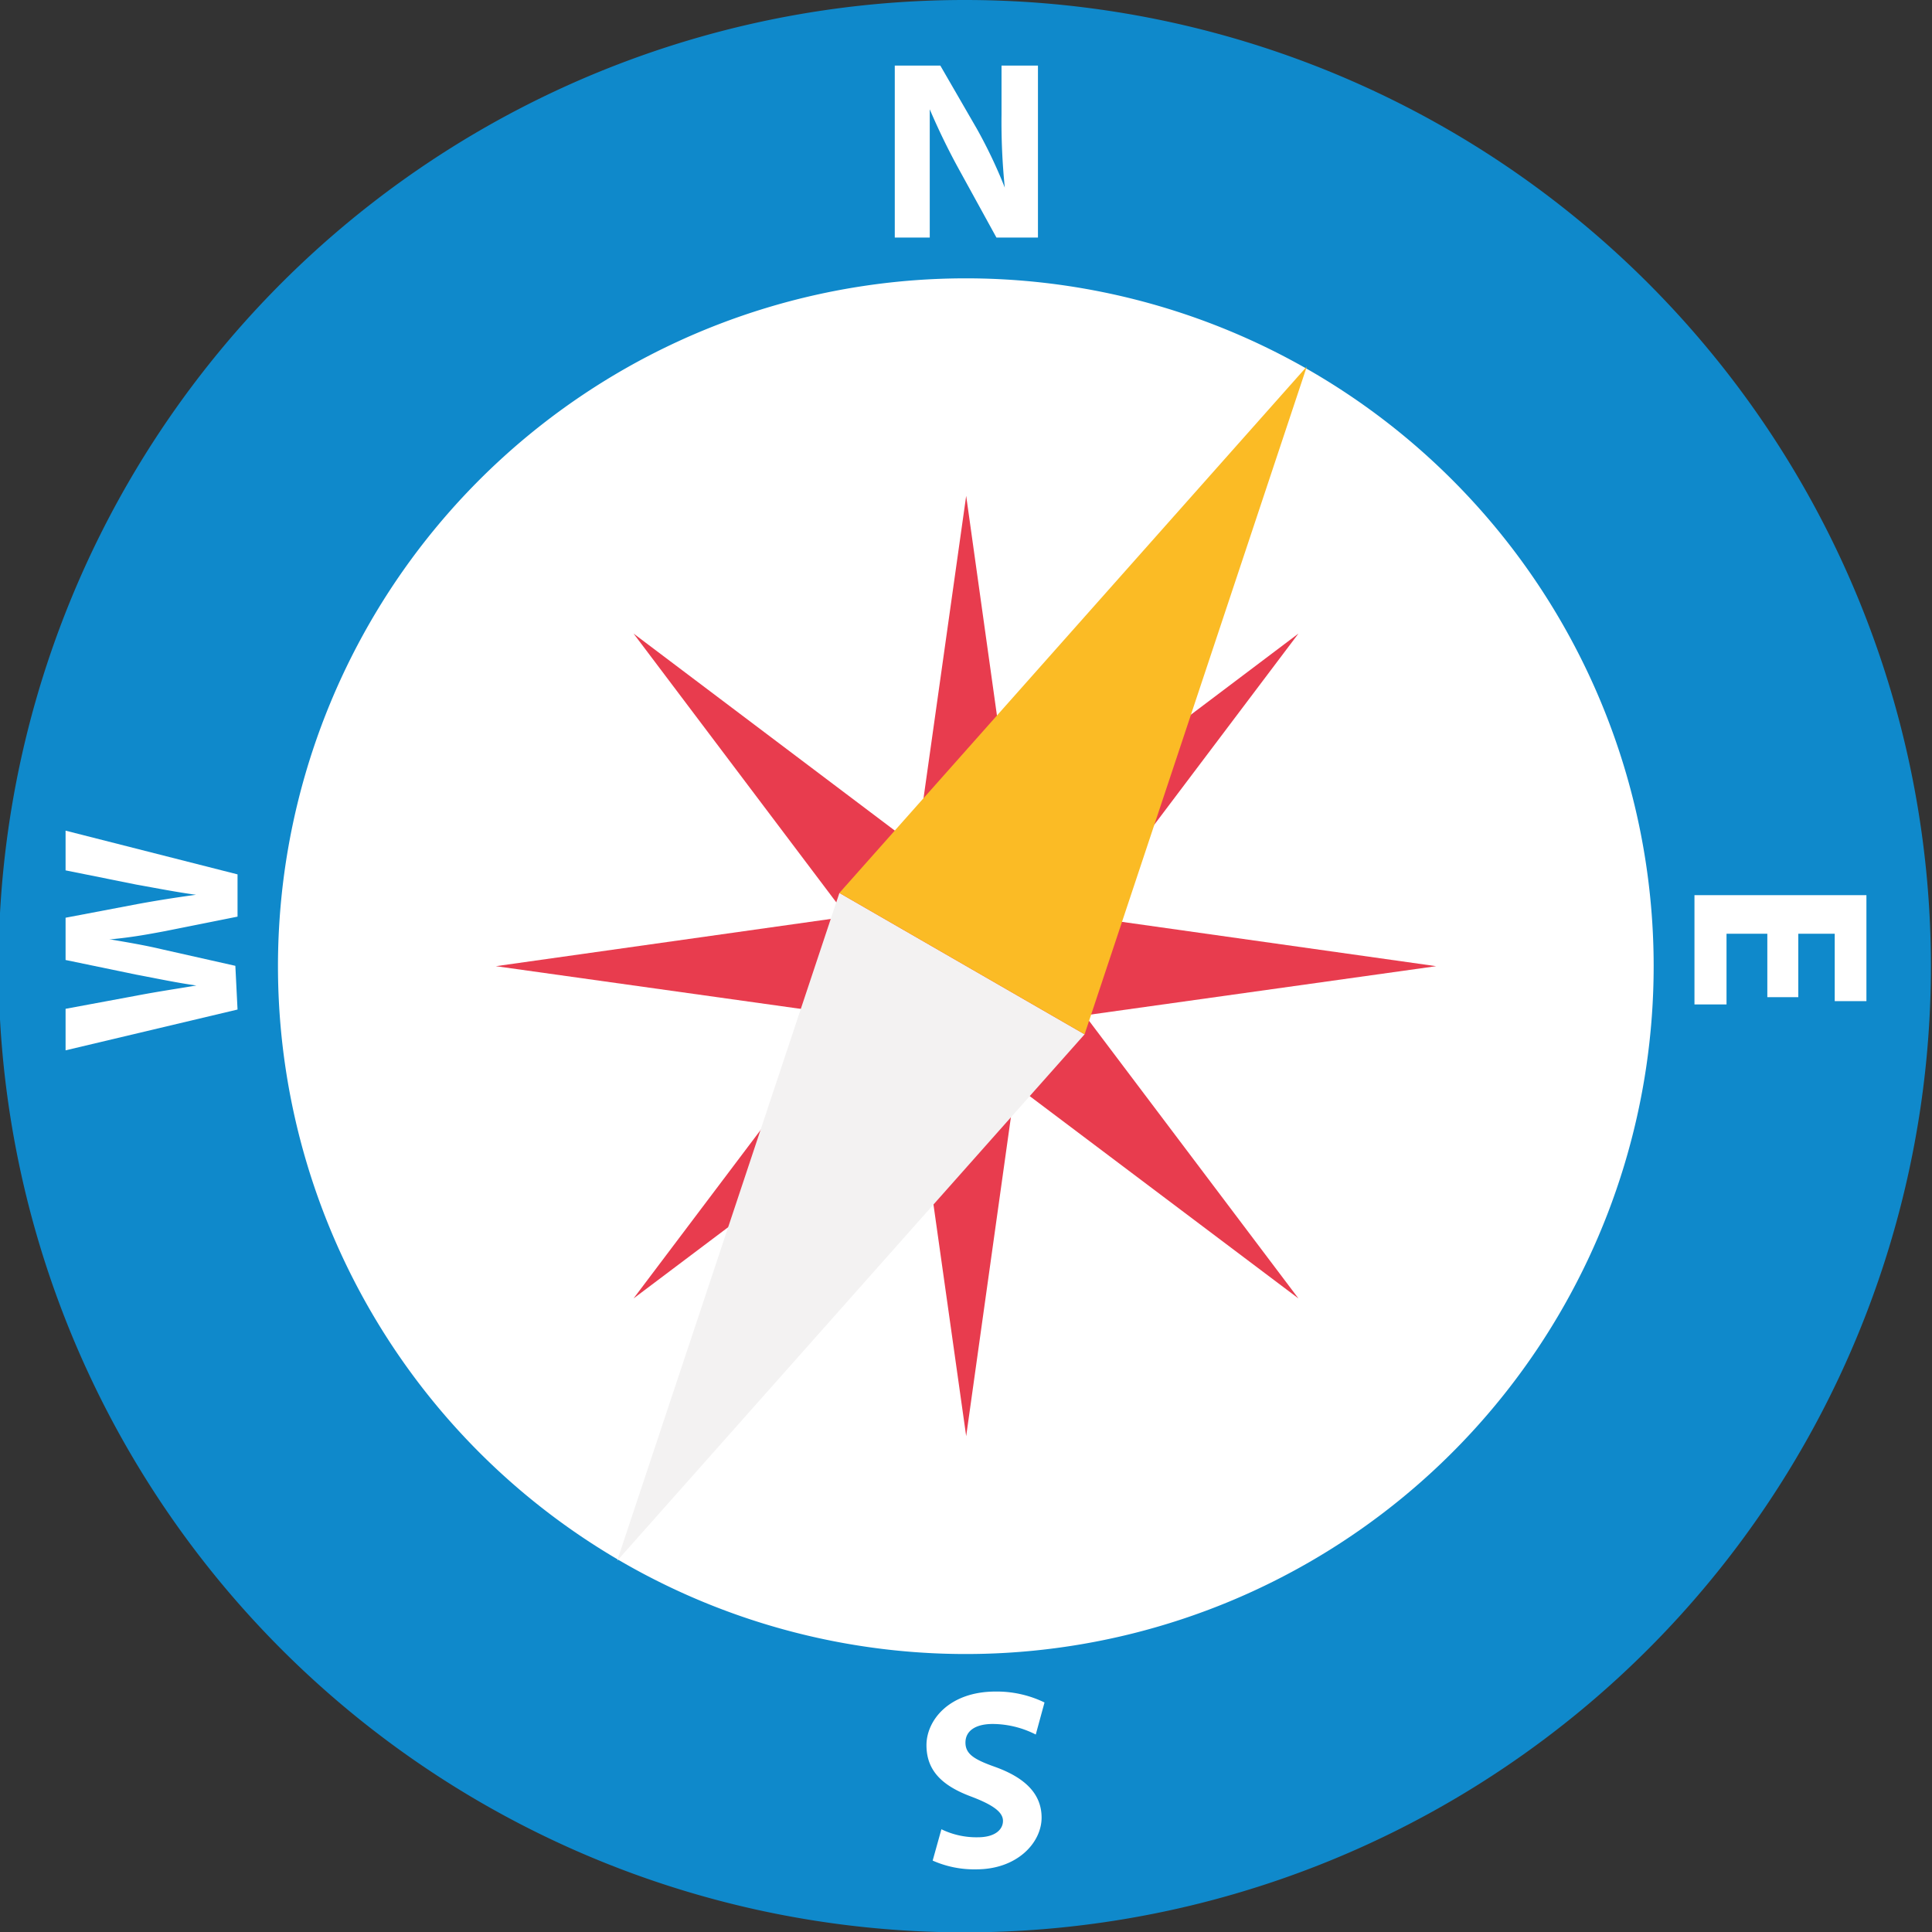
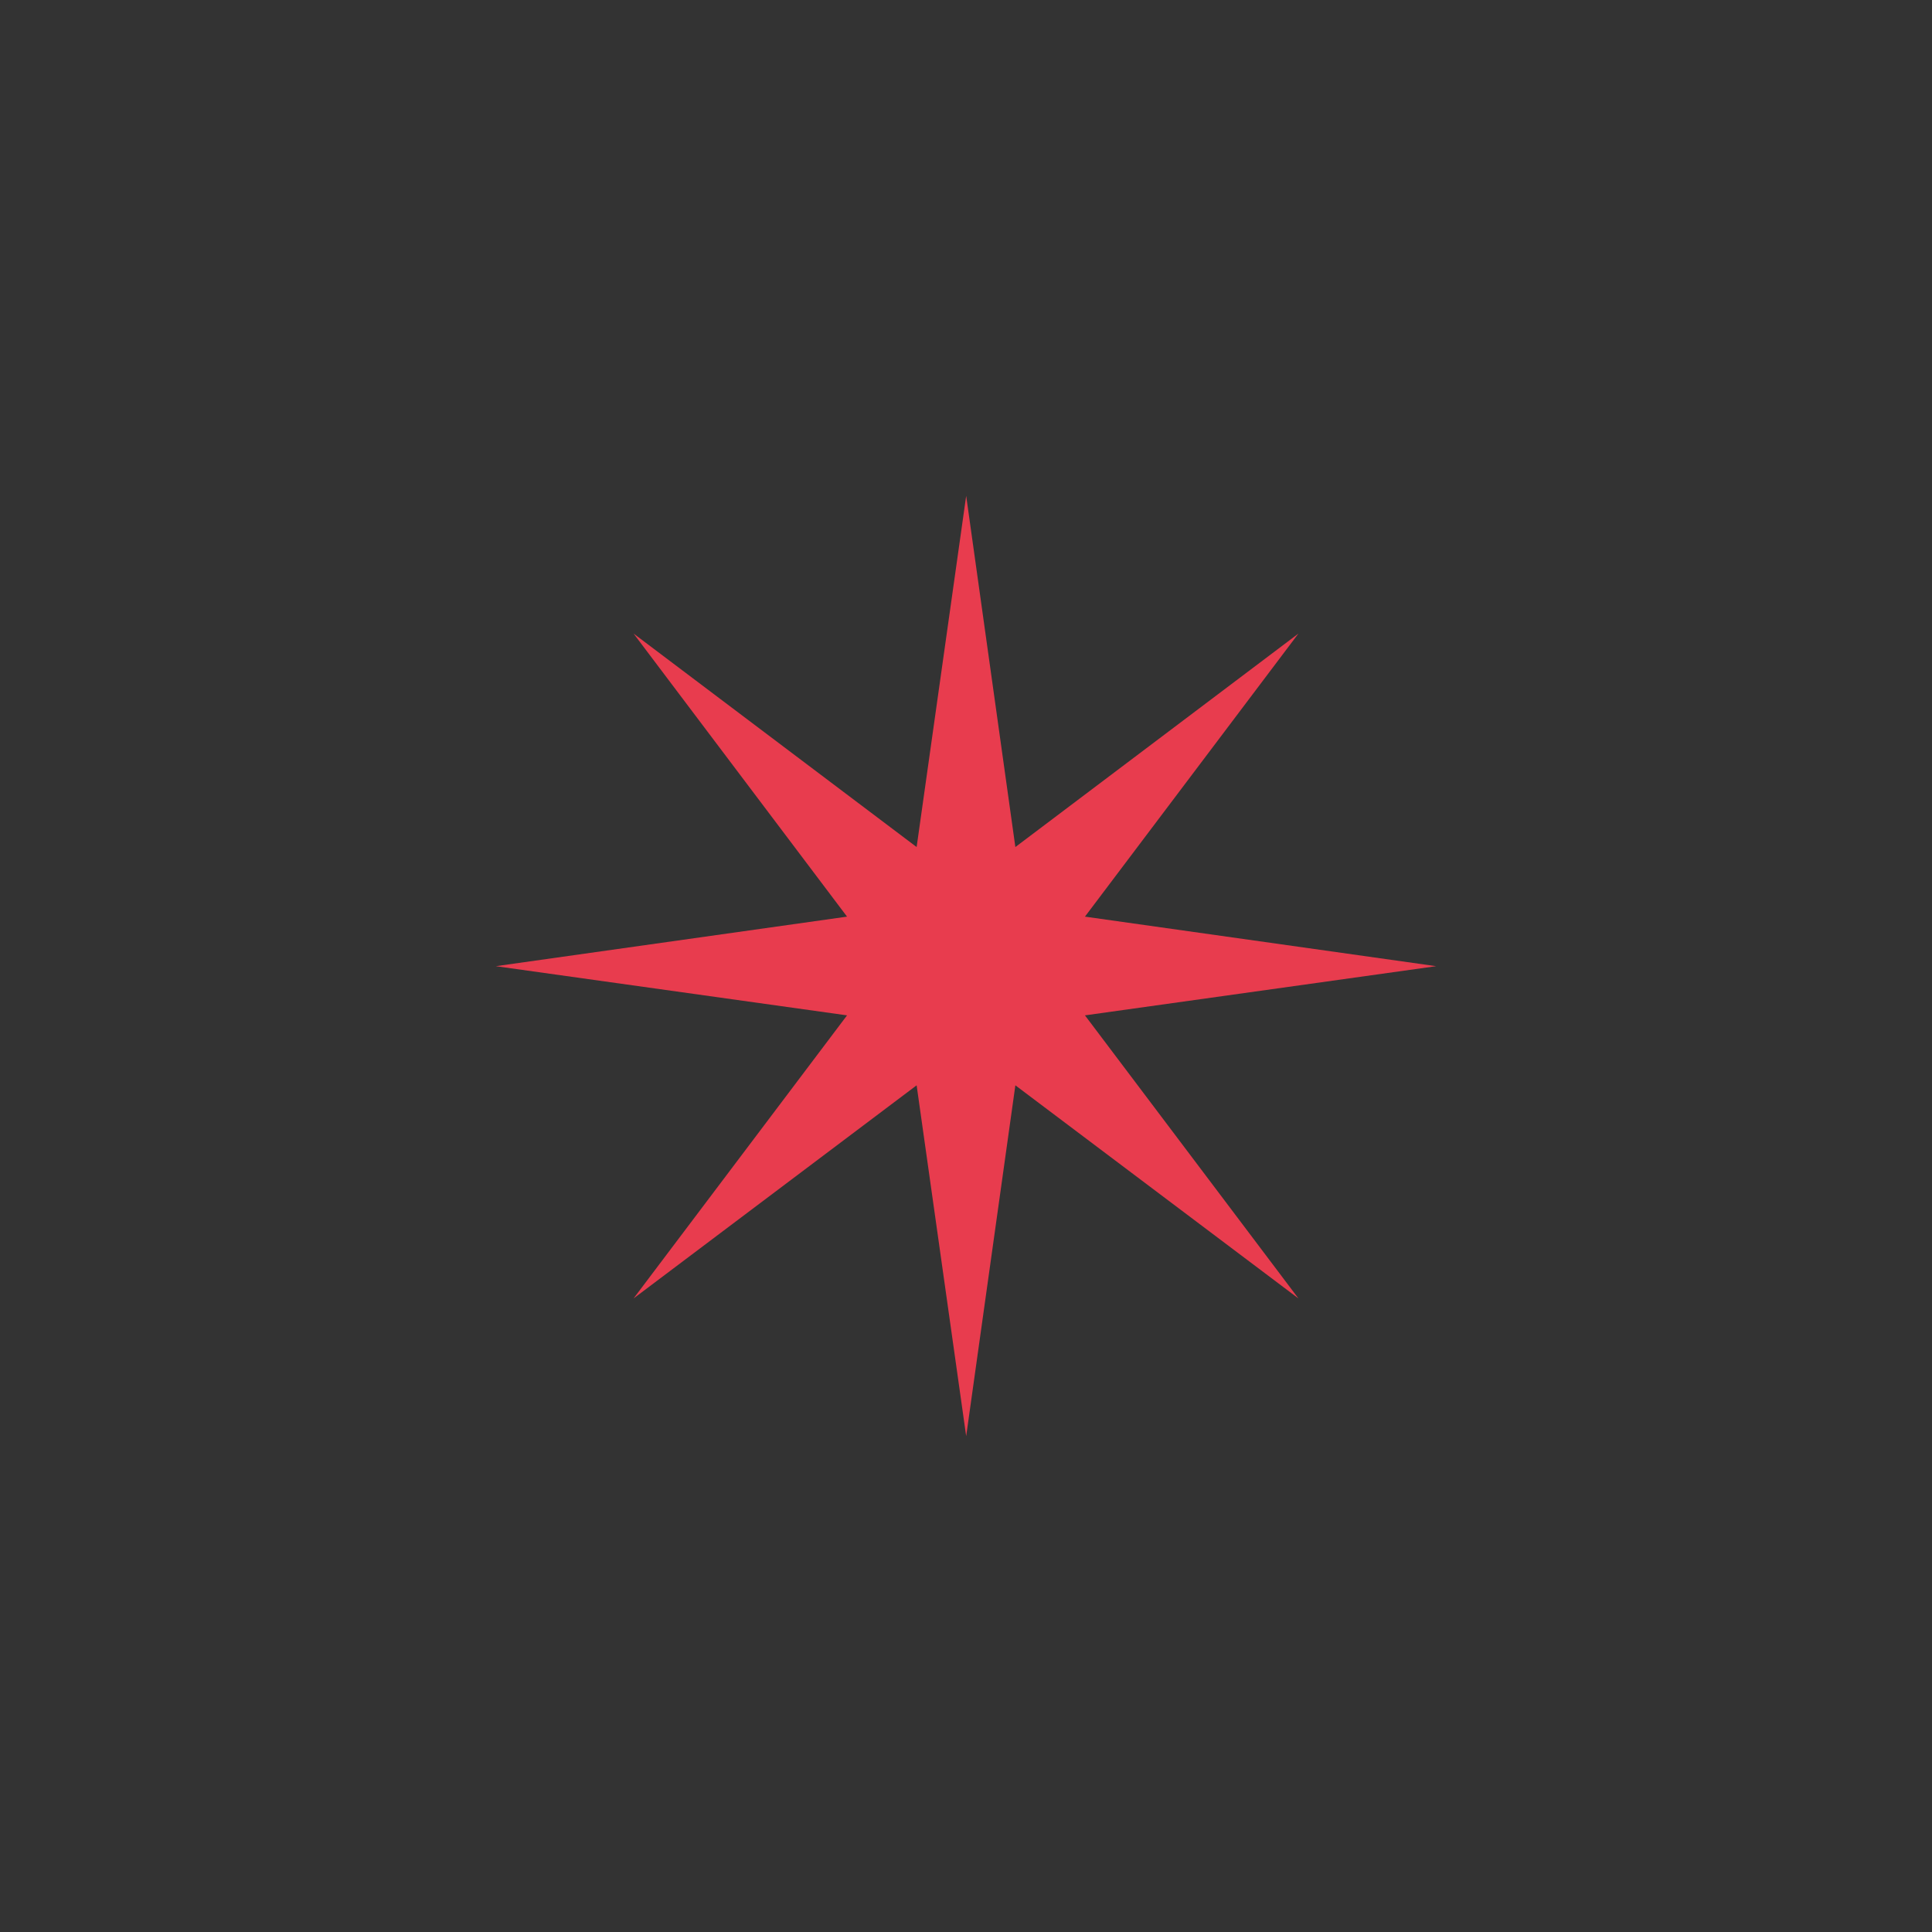
<svg xmlns="http://www.w3.org/2000/svg" viewBox="0 0 53.03 53.03">
  <rect x="0" y="0" width="53.03" height="53.03" fill="#333333" stroke="none" />
  <title>orientamentoRisorsa 1</title>
  <g data-name="Livello 2">
    <g data-name="Livello 1">
-       <path d="M53 26.51A26.52 26.52 0 1 1 26.51 0 26.52 26.52 0 0 1 53 26.51z" fill="#0f89cb" />
-       <path d="M45.39 26.51A18.88 18.88 0 1 1 26.51 7.64a18.88 18.88 0 0 1 18.88 18.87zM24.56 6.52V1.8h1.25l1 1.73a13.35 13.35 0 0 1 .77 1.62 17.8 17.8 0 0 1-.09-2V1.8h1v4.72h-1.14l-1-1.82a18.47 18.47 0 0 1-.83-1.7v3.52z" fill="#fff" />
-       <path d="M6.52 27.71L1.8 28.83v-1.14l1.94-.36c.57-.11 1.18-.2 1.65-.28-.51-.07-1.08-.19-1.66-.3l-1.93-.4v-1.16l2-.38c.55-.1 1.06-.18 1.58-.25-.52-.07-1.08-.18-1.64-.28l-1.94-.39V22.8L6.52 24v1.16l-2 .4c-.48.09-.92.17-1.46.22H3c.53.09 1 .17 1.46.28l2 .45zM28.43 47.61a2.63 2.63 0 0 0-1.18-.29c-.49 0-.75.2-.75.51s.23.46.79.66c.79.28 1.3.71 1.3 1.4s-.67 1.42-1.79 1.42a2.81 2.81 0 0 1-1.2-.24l.24-.86a2.2 2.2 0 0 0 1 .22c.47 0 .69-.21.69-.45s-.27-.44-.88-.67c-.83-.31-1.22-.74-1.22-1.41s.61-1.47 1.9-1.47a3 3 0 0 1 1.34.3zM48.51 27.37v-1.74h-1.12v1.94h-.88v-3h4.72v2.91h-.87v-1.85h-1v1.74z" fill="#fff" />
      <path fill="#e83c4e" d="M29.78 27.87l9.64-1.35-9.64-1.36 5.86-7.77-7.77 5.86-1.35-9.64-1.36 9.64-7.77-5.86 5.86 7.77-9.64 1.36 9.64 1.35-5.86 7.77 7.77-5.85 1.36 9.63 1.35-9.63 7.77 5.85-5.86-7.77z" />
-       <path fill="#f3f2f2" d="M16.94 42.84l12.83-14.45-6.73-3.88-6.1 18.33z" />
-       <path fill="#fbbb25" d="M23.04 24.51l6.73 3.88 6.1-18.33-12.83 14.45z" />
    </g>
  </g>
</svg>